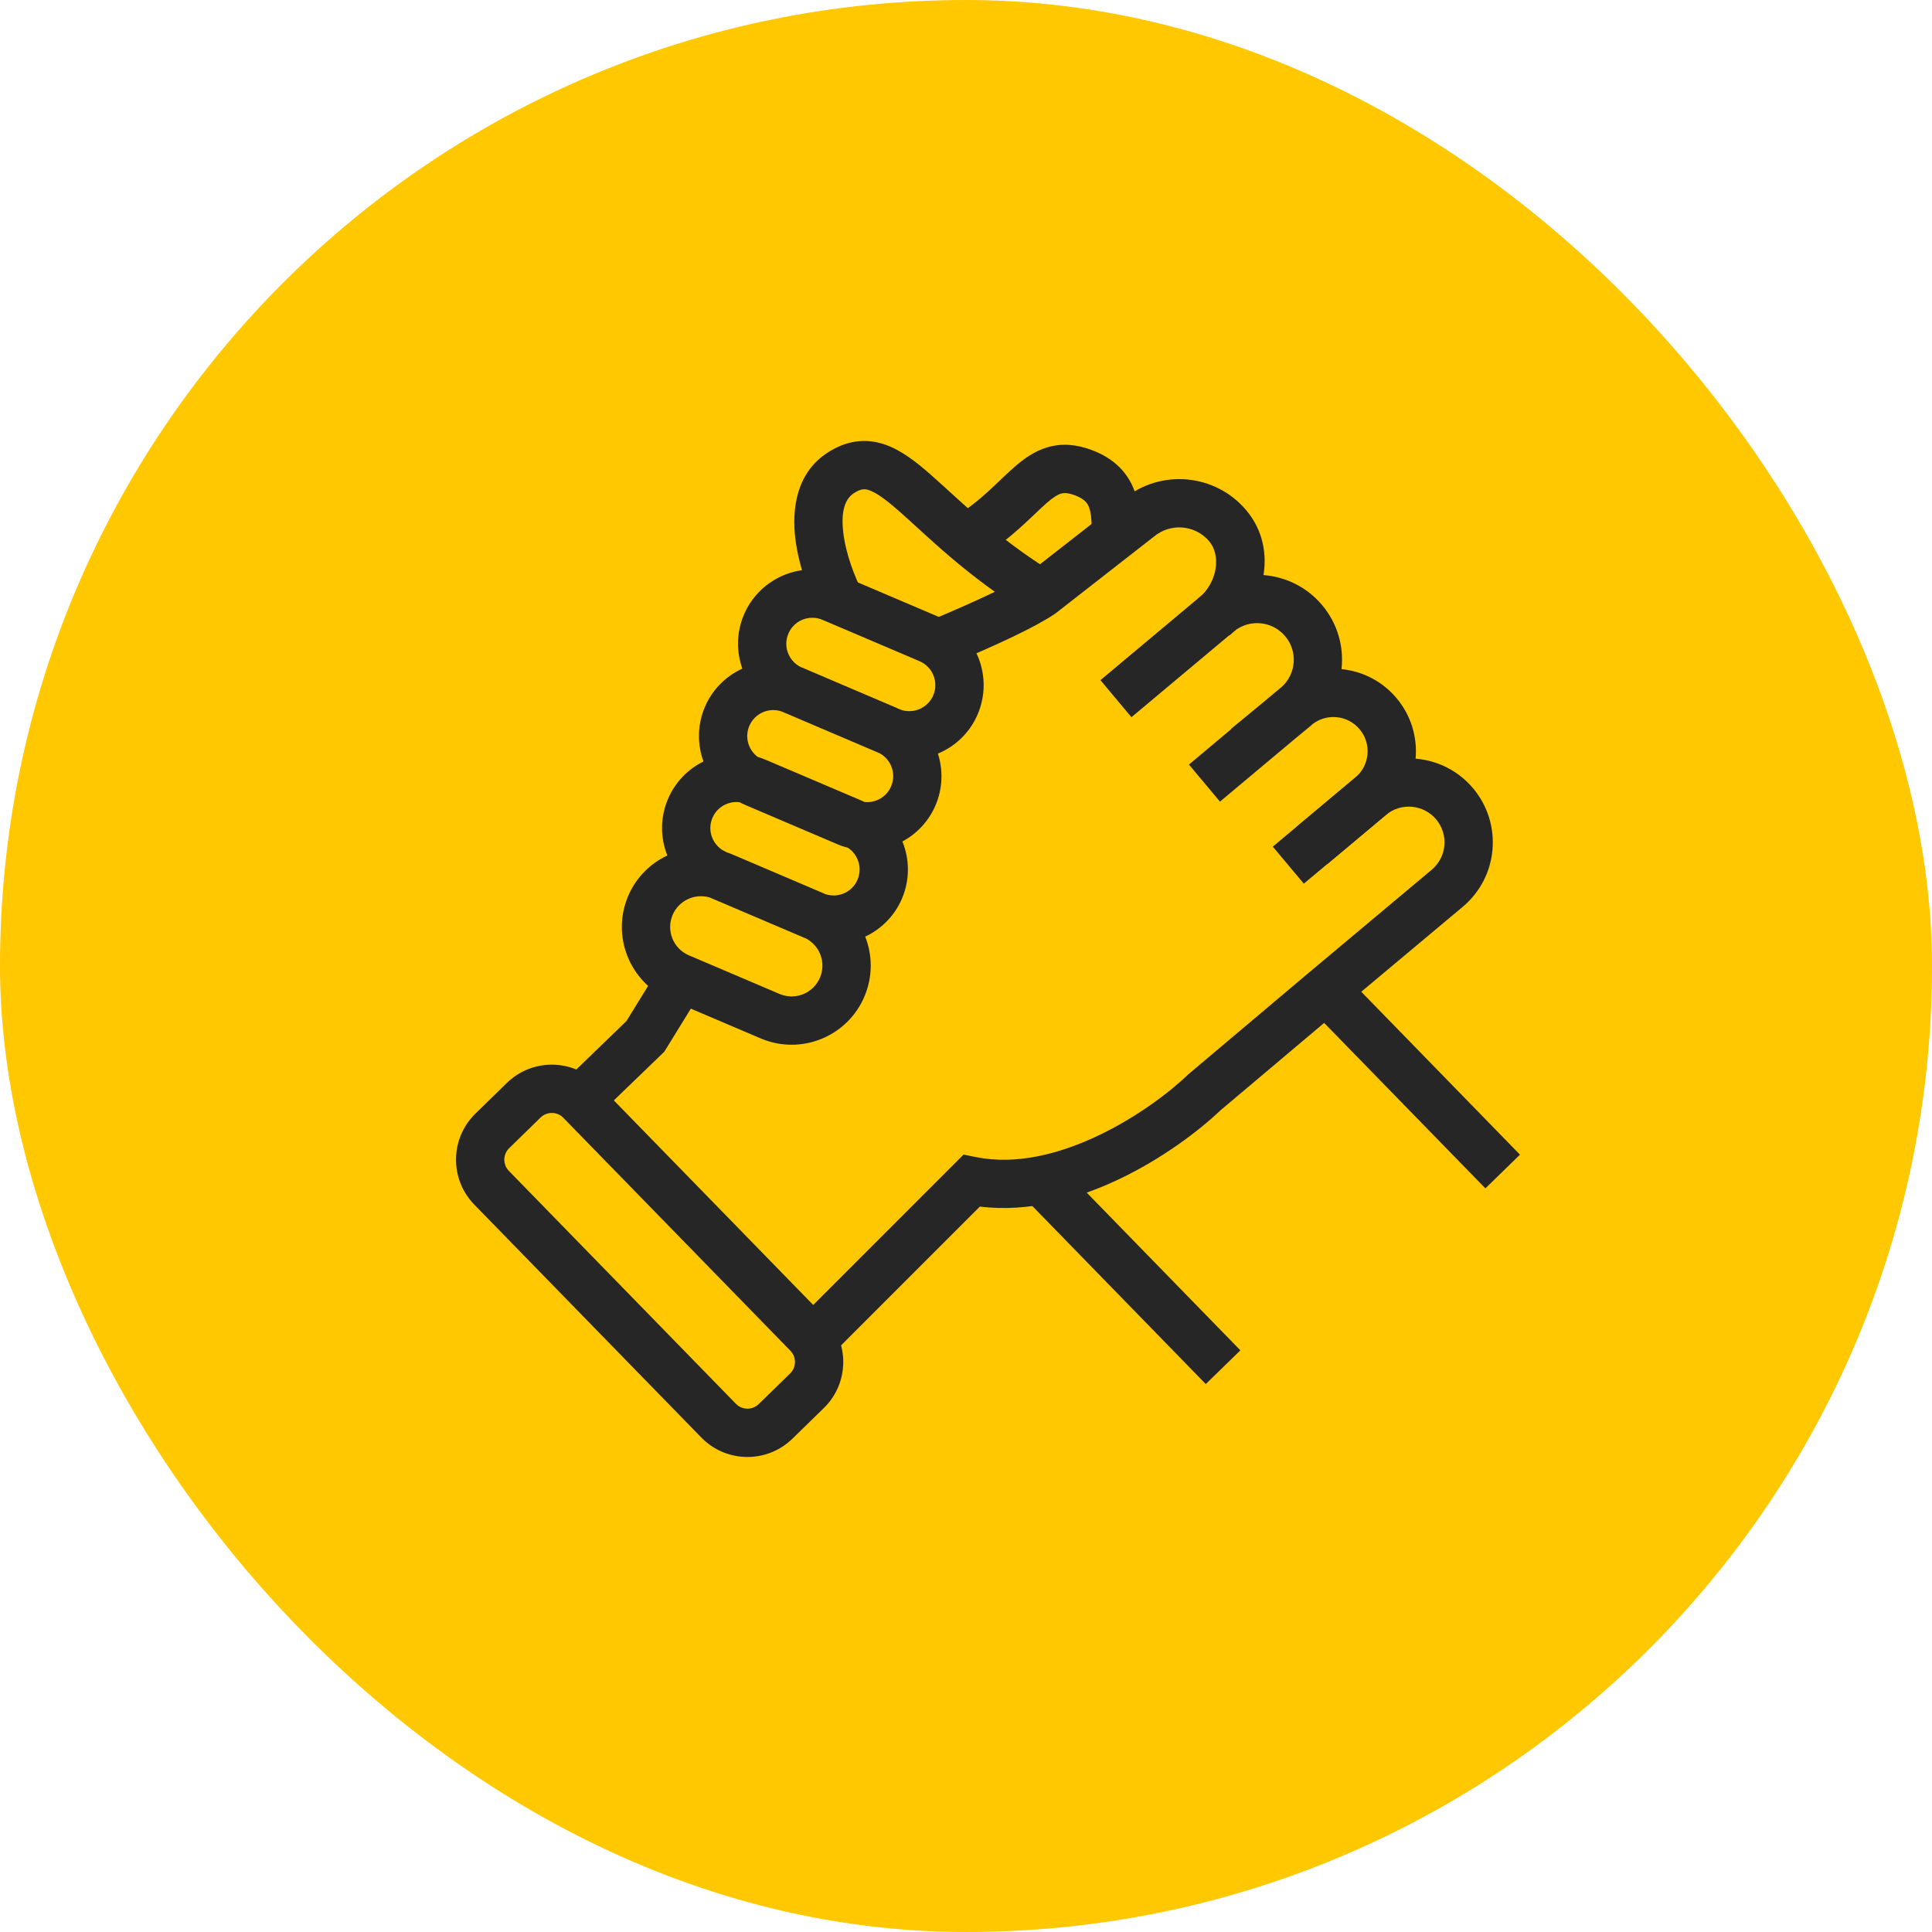
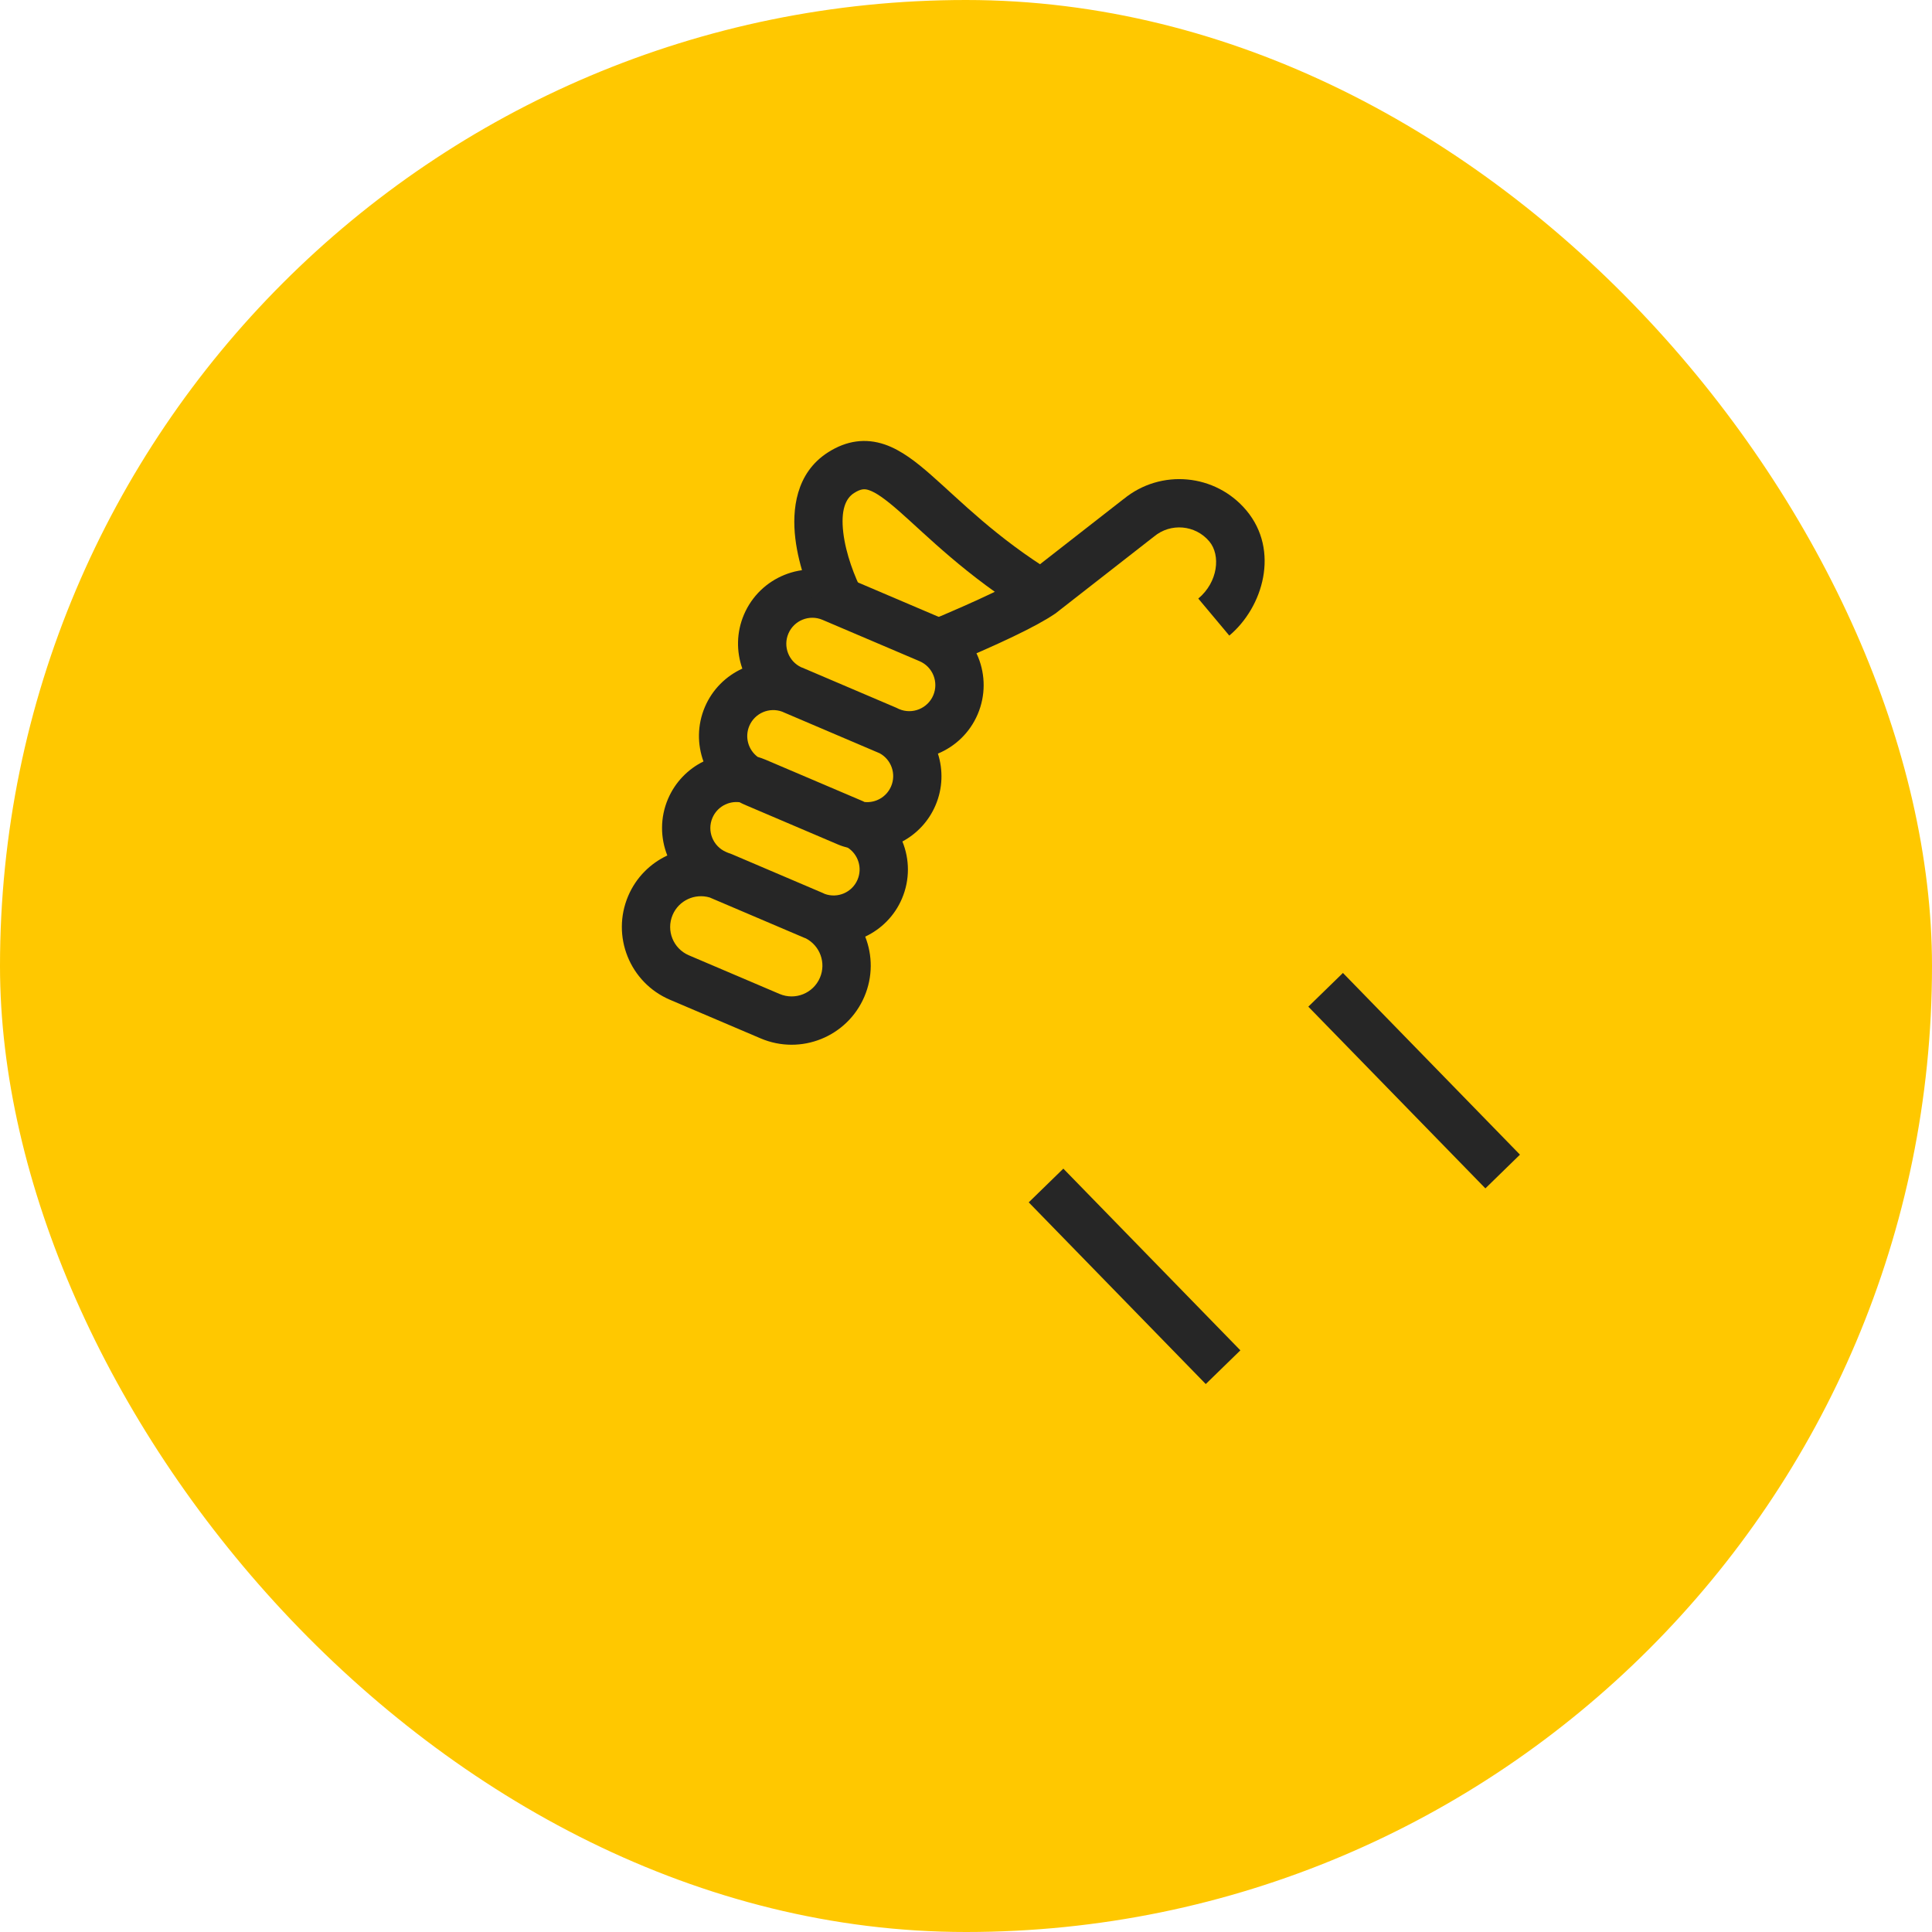
<svg xmlns="http://www.w3.org/2000/svg" width="60" height="60" viewBox="0 0 60 60" fill="none">
  <rect width="60" height="60" rx="30" fill="#FFC800" />
  <path d="M38.521 41.936L37.446 42.983L31.948 37.34L33.023 36.293L38.521 41.936Z" fill="#262626" />
  <path d="M47.204 35.859L46.13 36.906L40.631 31.263L41.706 30.216L47.204 35.859Z" fill="#262626" />
-   <path d="M42.076 24.161C43.181 23.236 44.826 23.381 45.751 24.485C46.676 25.59 46.532 27.236 45.427 28.161L41.605 31.361L37.901 34.484C37.242 35.111 36.103 35.98 34.742 36.626C33.485 37.222 31.964 37.662 30.431 37.471L25.83 42.072L24.77 41.012L29.924 35.857L30.318 35.936C31.542 36.181 32.876 35.851 34.099 35.27C35.315 34.694 36.335 33.91 36.886 33.382L36.903 33.365L40.638 30.215L40.64 30.214L44.463 27.011C44.933 26.617 44.995 25.918 44.602 25.448C44.209 24.979 43.509 24.917 43.039 25.31L41.214 26.84L40.251 25.689L42.076 24.161Z" fill="#262626" />
-   <path d="M37.345 18.468C38.462 17.532 40.127 17.679 41.063 18.796C41.545 19.371 41.738 20.09 41.662 20.78C42.306 20.844 42.926 21.15 43.374 21.685C44.283 22.77 44.141 24.387 43.056 25.296L40.491 27.443L39.528 26.293L42.092 24.146C42.542 23.768 42.602 23.098 42.224 22.648C41.858 22.21 41.215 22.143 40.766 22.485C40.75 22.499 40.736 22.515 40.72 22.528L40.243 22.921L37.887 24.895L36.924 23.744L38.236 22.644L38.23 22.637L39.2 21.837L39.764 21.365C39.779 21.353 39.794 21.341 39.809 21.329C40.256 20.92 40.307 20.229 39.914 19.76C39.51 19.277 38.79 19.214 38.308 19.618L35.138 22.273L34.175 21.123L37.345 18.468Z" fill="#262626" />
  <path d="M34.895 15.499C36.046 14.552 37.748 14.707 38.708 15.852C39.749 17.096 39.228 18.858 38.177 19.739L37.214 18.589C37.831 18.073 37.913 17.24 37.557 16.815C37.124 16.299 36.355 16.231 35.838 16.664L35.829 16.672L35.818 16.679L32.803 19.032L32.786 19.047L32.766 19.059C32.194 19.451 31.027 20.006 29.302 20.724L28.726 19.339C30.458 18.618 31.476 18.12 31.906 17.829L34.895 15.497V15.499Z" fill="#262626" />
  <path d="M23.104 19.088C23.604 17.916 24.96 17.371 26.132 17.87L29.144 19.154C30.317 19.653 30.863 21.009 30.363 22.182C30.117 22.758 29.664 23.181 29.128 23.404C29.29 23.913 29.28 24.479 29.054 25.008C28.841 25.509 28.47 25.894 28.025 26.133C28.249 26.683 28.262 27.318 28.011 27.907C27.78 28.45 27.364 28.855 26.87 29.088C27.098 29.667 27.108 30.333 26.844 30.951C26.312 32.199 24.87 32.78 23.622 32.248L20.805 31.048C19.558 30.516 18.978 29.073 19.509 27.825C19.755 27.248 20.197 26.815 20.724 26.568C20.508 26.022 20.497 25.394 20.745 24.812C20.971 24.284 21.37 23.883 21.847 23.648C21.654 23.117 21.652 22.516 21.891 21.955C22.126 21.405 22.55 20.995 23.054 20.764C22.867 20.237 22.868 19.642 23.104 19.088ZM22.04 27.872C21.58 27.736 21.081 27.963 20.889 28.414C20.682 28.9 20.908 29.461 21.394 29.668L24.21 30.868C24.696 31.075 25.257 30.849 25.464 30.363C25.662 29.901 25.465 29.37 25.026 29.142C25.012 29.136 24.997 29.132 24.983 29.126L22.04 27.872ZM22.968 24.914C22.619 24.871 22.27 25.06 22.125 25.4C21.95 25.81 22.142 26.285 22.552 26.46L22.611 26.485C22.651 26.499 22.691 26.513 22.731 26.529L25.547 27.73C25.57 27.739 25.592 27.752 25.615 27.762C26.015 27.906 26.462 27.716 26.631 27.32C26.787 26.955 26.653 26.54 26.334 26.329C26.231 26.302 26.127 26.27 26.026 26.227L23.11 24.984C23.061 24.963 23.015 24.938 22.968 24.914ZM24.295 22.103C23.893 21.953 23.441 22.145 23.271 22.543C23.122 22.893 23.239 23.288 23.53 23.506C23.612 23.531 23.693 23.559 23.774 23.593L26.792 24.879C26.812 24.887 26.831 24.899 26.85 24.907C27.192 24.942 27.532 24.753 27.674 24.42C27.839 24.034 27.68 23.591 27.32 23.394L24.323 22.116C24.313 22.112 24.305 22.107 24.295 22.103ZM25.544 19.25C25.134 19.075 24.659 19.266 24.484 19.677C24.313 20.078 24.492 20.539 24.883 20.723C24.895 20.728 24.907 20.732 24.919 20.736L27.836 21.98C27.86 21.99 27.883 22.003 27.907 22.014L27.922 22.021C28.333 22.196 28.808 22.004 28.983 21.594C29.158 21.183 28.967 20.708 28.556 20.533L25.544 19.25Z" fill="#262626" />
-   <path d="M21.839 30.699L20.681 32.58L20.631 32.66L20.563 32.727L18.538 34.68L17.497 33.601L19.454 31.711L20.562 29.912L21.839 30.699Z" fill="#262626" />
  <path d="M25.718 14.046C26.291 13.681 26.88 13.6 27.478 13.804C27.997 13.982 28.472 14.362 28.912 14.748C29.84 15.562 30.925 16.688 32.735 17.802L32.342 18.441L31.949 19.079C29.998 17.878 28.768 16.617 27.923 15.875C27.477 15.484 27.2 15.295 26.992 15.224C26.862 15.179 26.745 15.17 26.523 15.312C26.262 15.477 26.106 15.841 26.189 16.54C26.267 17.207 26.547 17.928 26.784 18.382L26.12 18.731L25.456 19.078C25.163 18.519 24.806 17.62 24.699 16.717C24.596 15.846 24.705 14.691 25.718 14.046Z" fill="#262626" />
-   <path d="M32.538 13.888C32.98 13.76 33.434 13.799 33.907 13.977C34.603 14.238 35.028 14.681 35.235 15.253C35.415 15.751 35.406 16.306 35.406 16.704H33.906C33.906 16.235 33.897 15.966 33.824 15.763C33.777 15.635 33.696 15.5 33.379 15.381C33.146 15.294 33.028 15.308 32.954 15.329C32.854 15.358 32.723 15.432 32.502 15.624C32.1 15.973 31.428 16.722 30.419 17.343L29.632 16.066C30.504 15.529 30.934 14.999 31.517 14.492C31.788 14.257 32.12 14.009 32.538 13.888Z" fill="#262626" />
-   <path d="M22.855 43.597L21.78 44.644L14.73 37.411L15.804 36.364L22.855 43.597ZM23.562 43.606L24.537 42.655C24.735 42.462 24.739 42.145 24.546 41.948L17.495 34.715C17.303 34.517 16.986 34.513 16.788 34.706L15.813 35.657C15.615 35.85 15.611 36.166 15.804 36.364L14.73 37.411C13.959 36.62 13.975 35.354 14.766 34.583L15.741 33.632C16.483 32.909 17.642 32.879 18.419 33.529L18.57 33.668L25.62 40.901C26.391 41.692 26.375 42.958 25.584 43.729L24.609 44.68C23.818 45.451 22.552 45.435 21.78 44.644L22.855 43.597C23.047 43.794 23.364 43.798 23.562 43.606Z" fill="#262626" />
</svg>